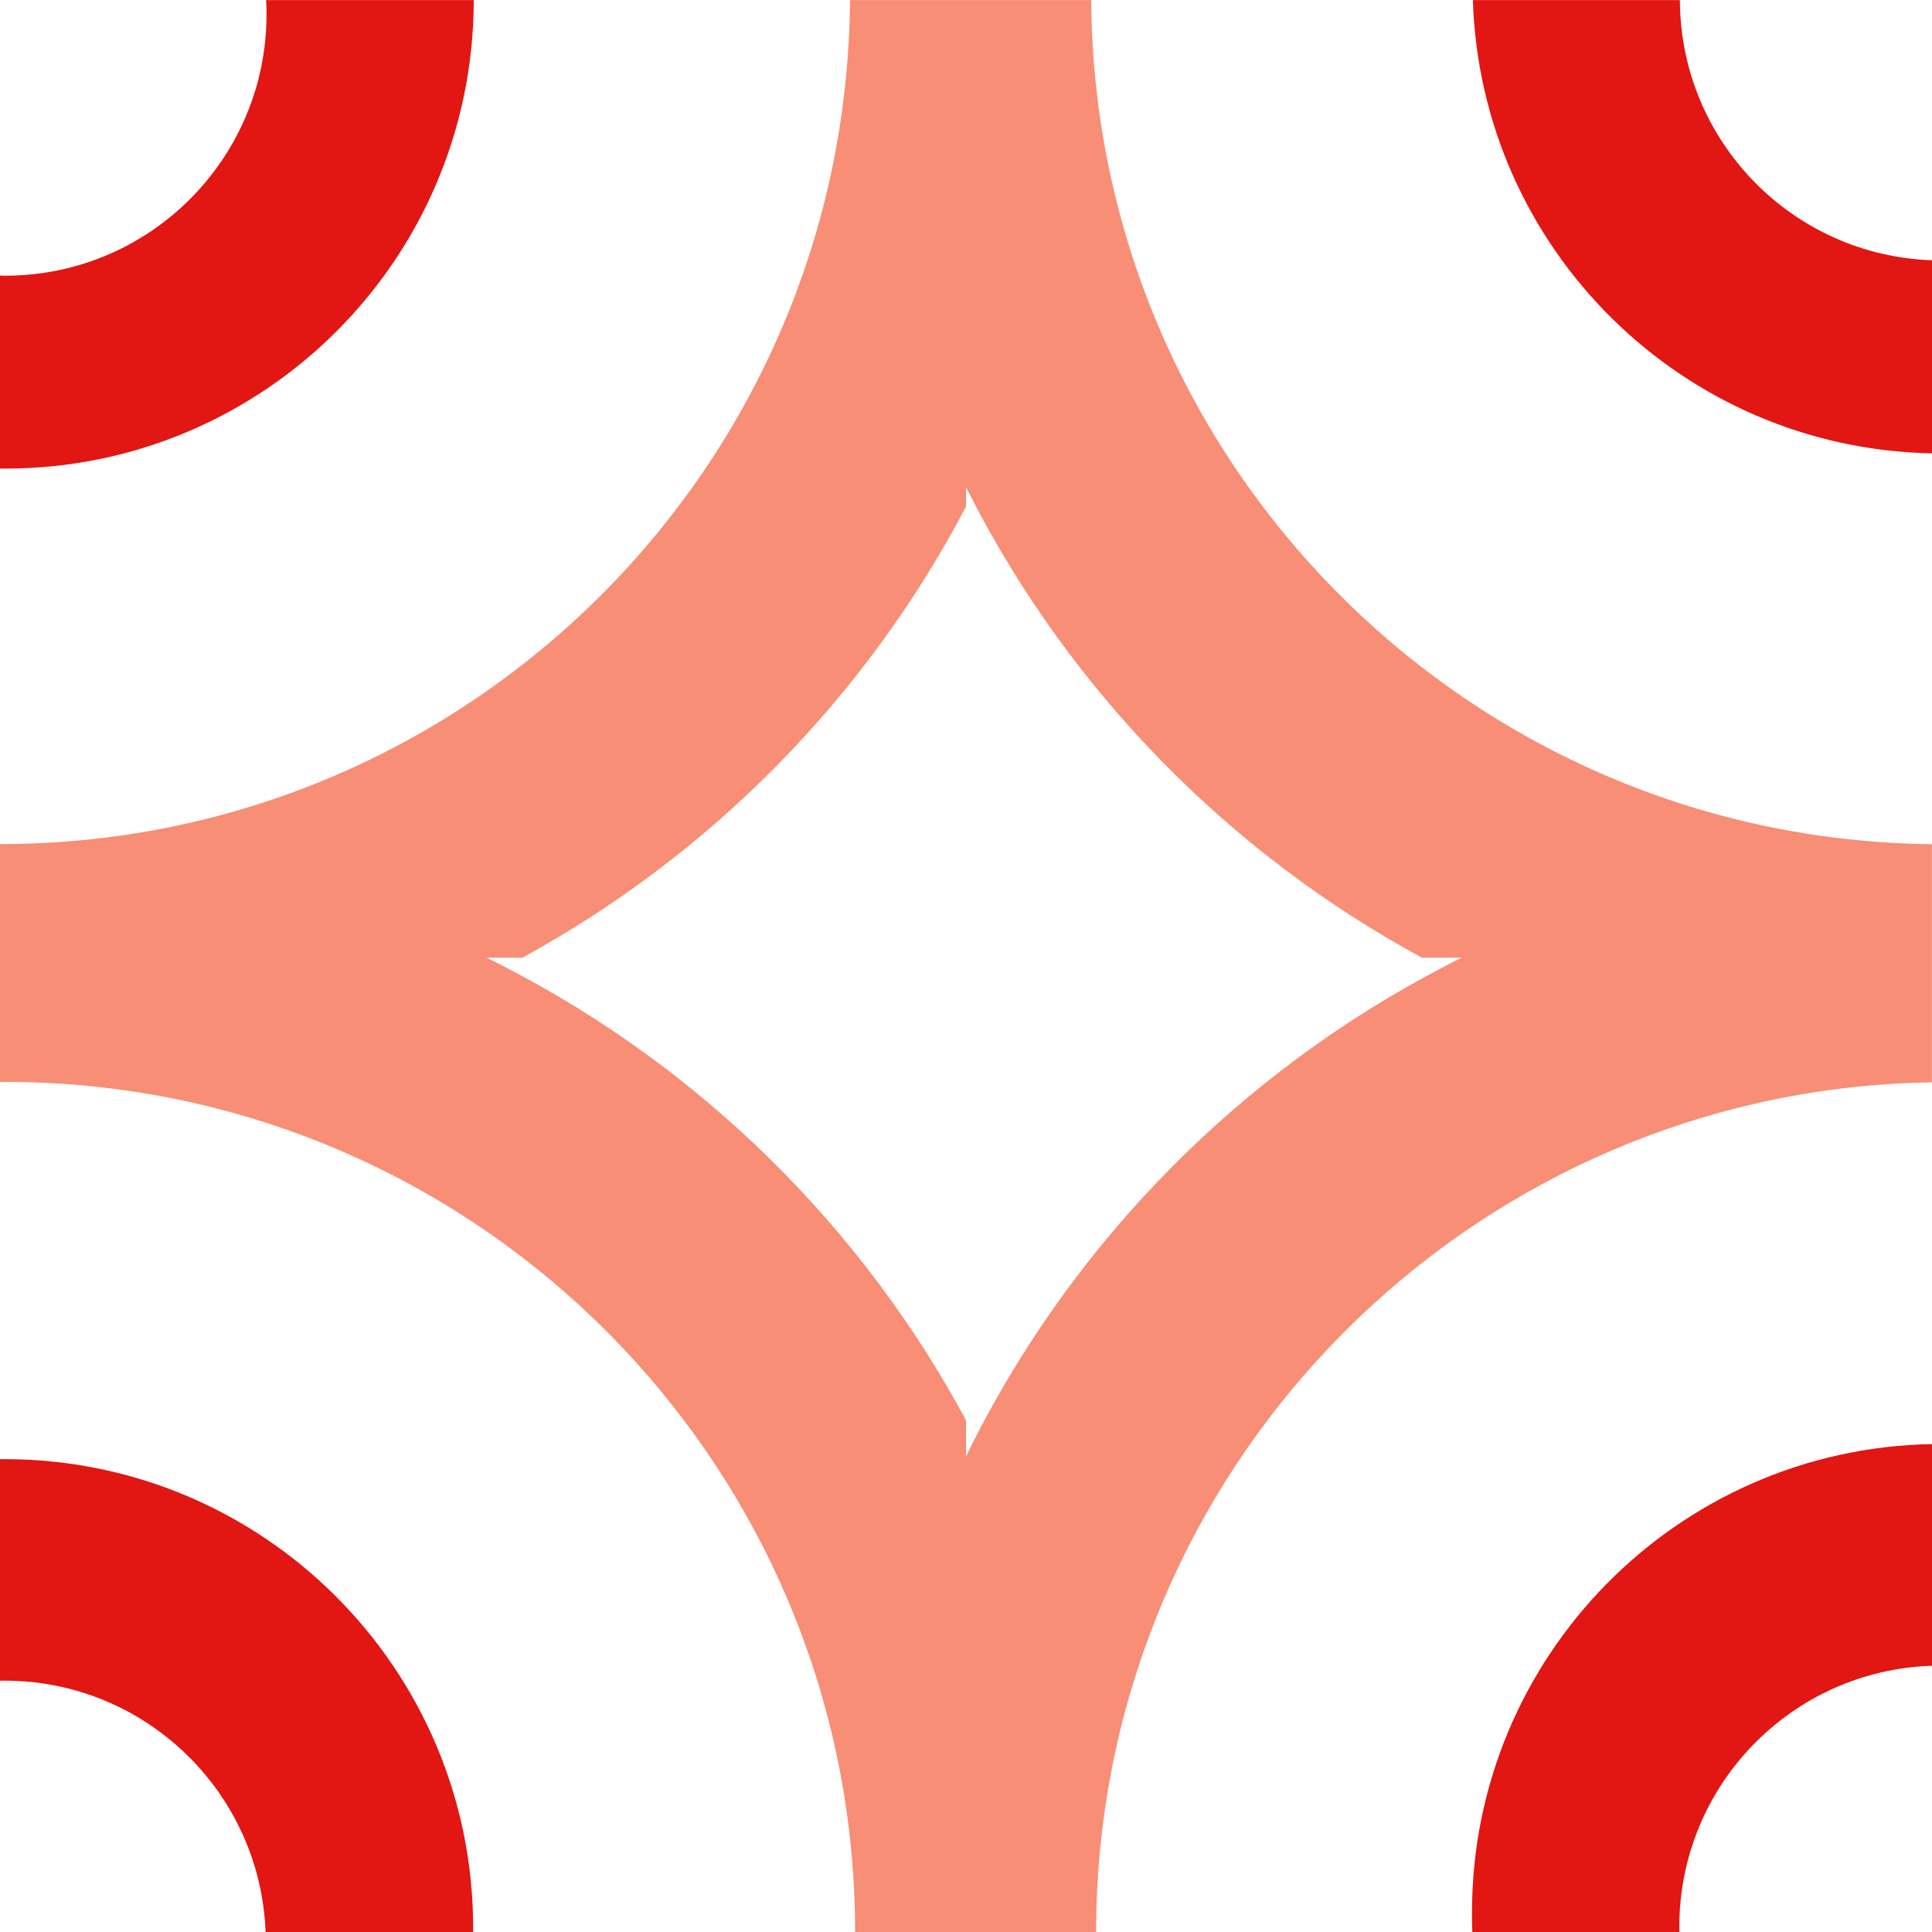
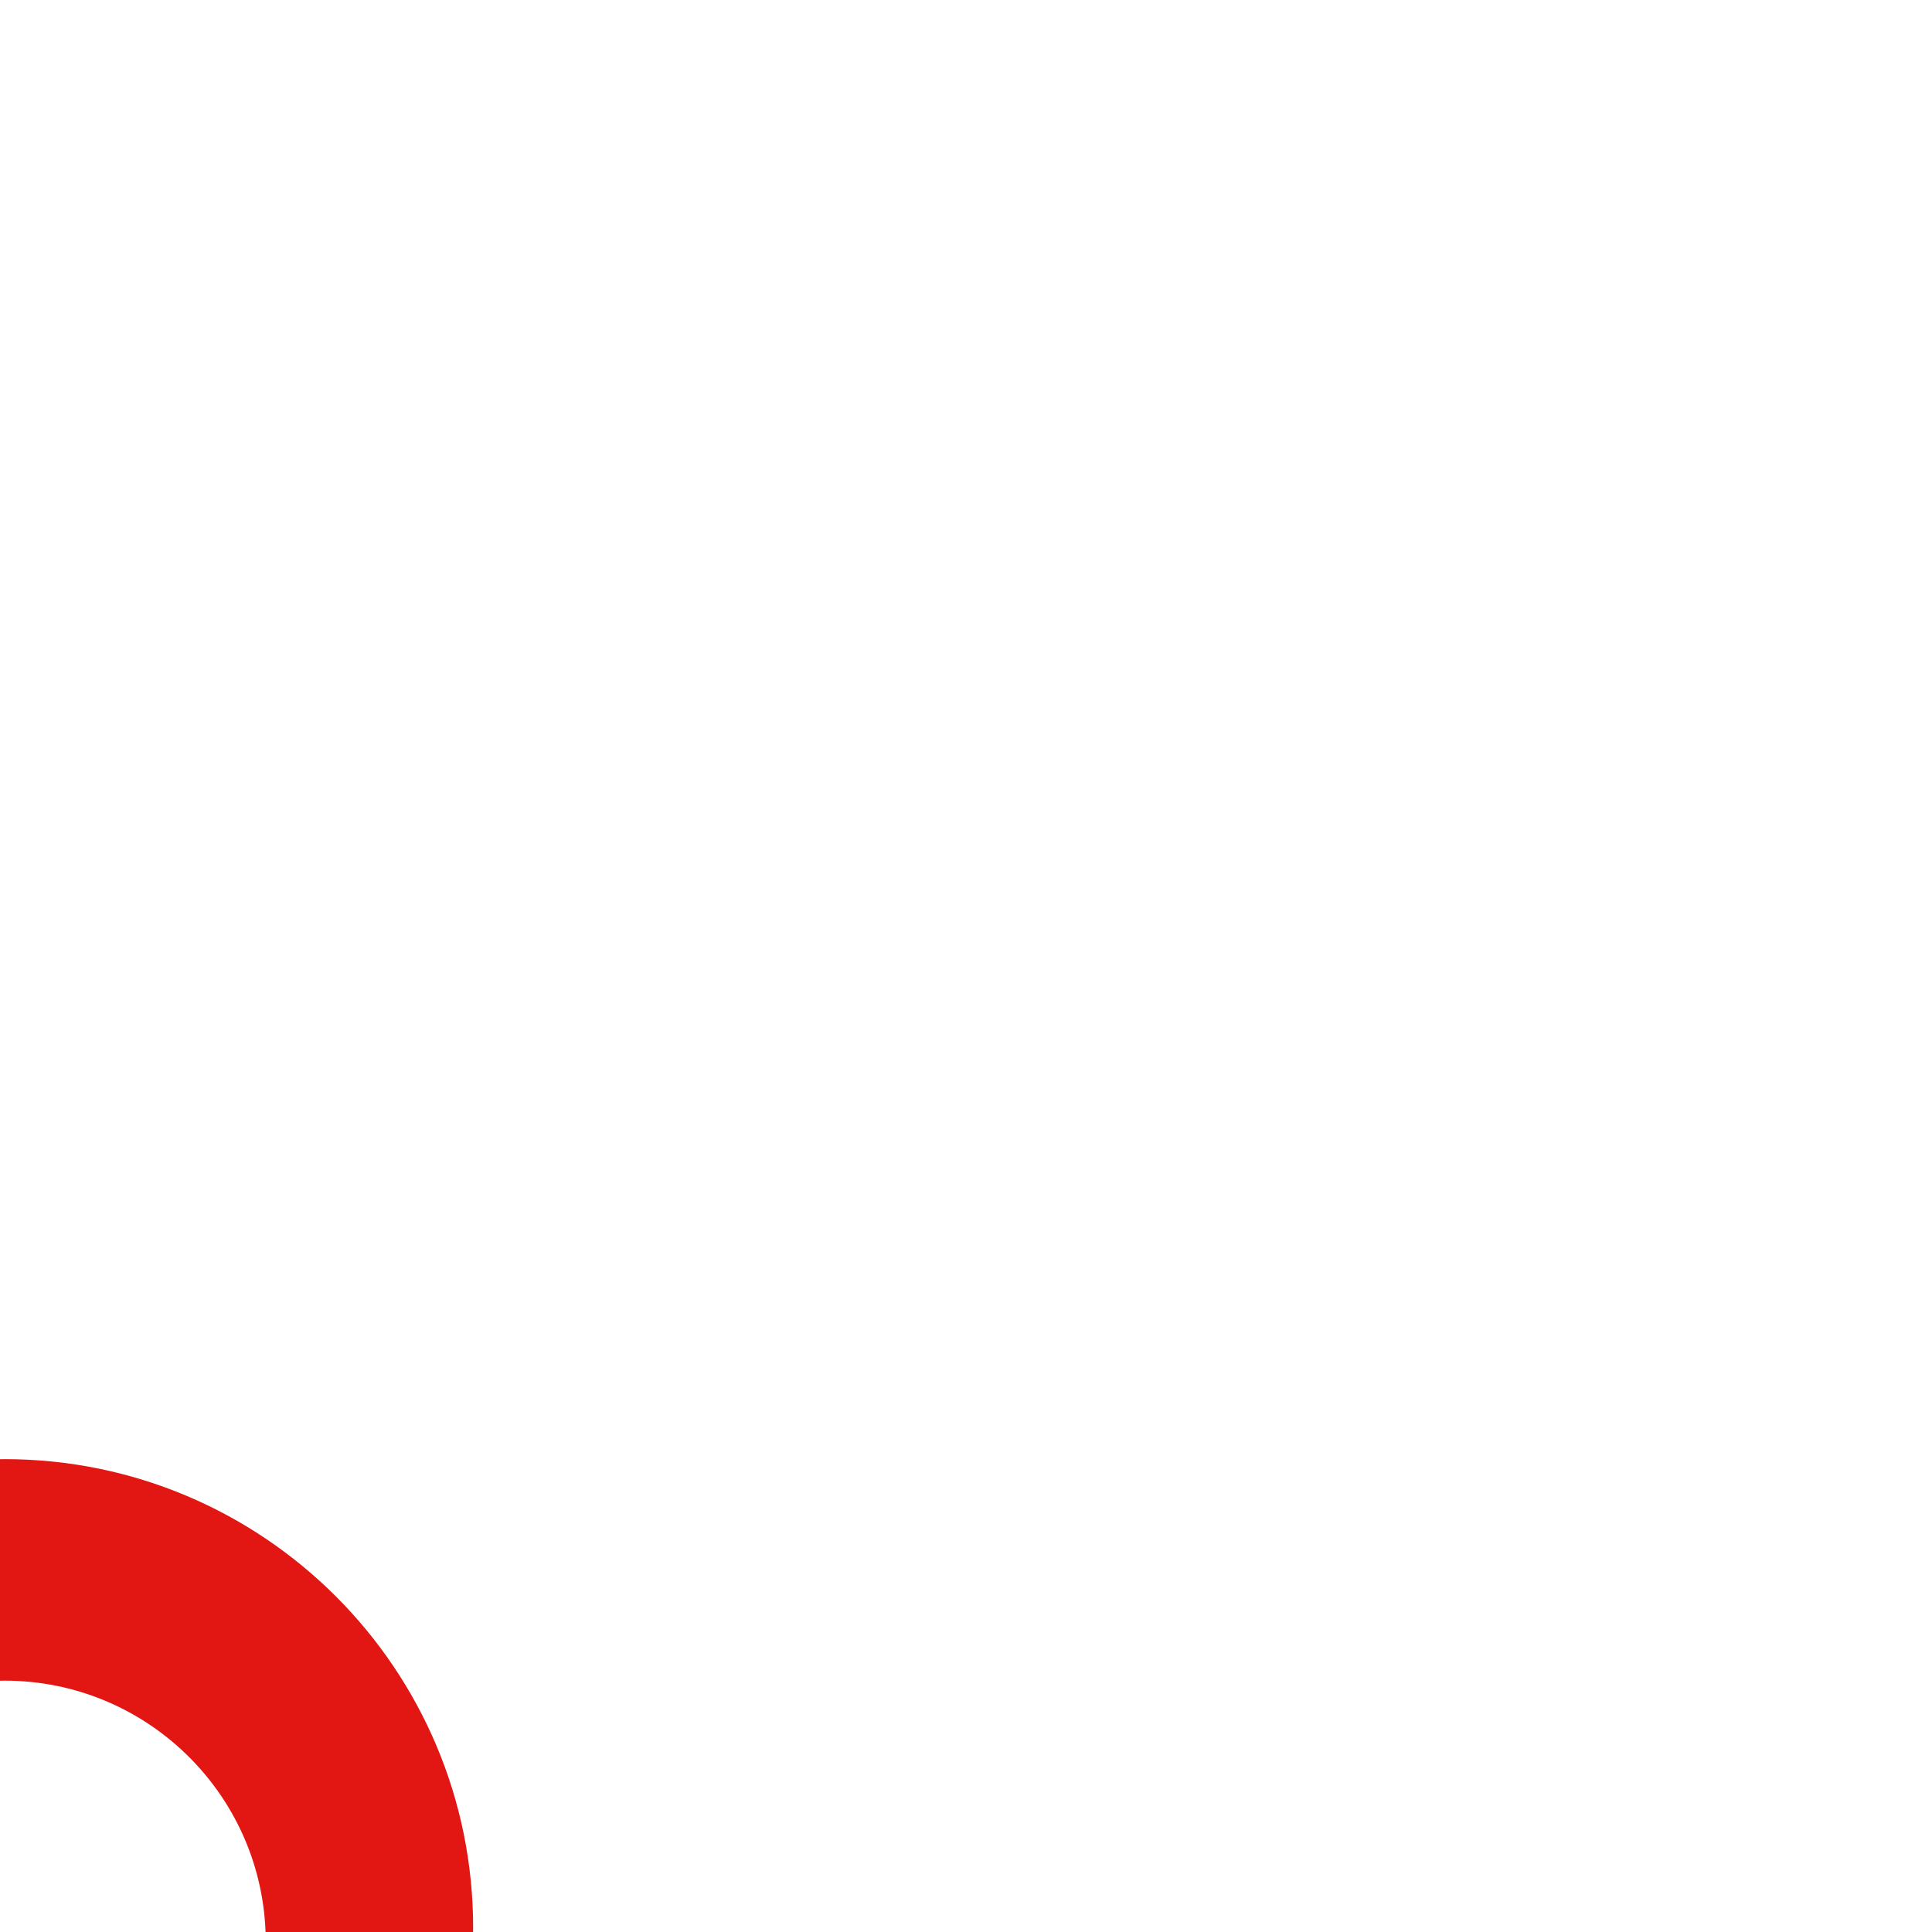
<svg xmlns="http://www.w3.org/2000/svg" width="88" height="88" viewBox="0 0 88 88" fill="none">
-   <path d="M49.707 0.005H38.716C38.57 21.261 21.296 38.447 0 38.447V49.285C0.079 49.28 0.154 49.28 0.233 49.28C1.61 49.28 2.97 49.351 4.308 49.491C23.773 51.529 38.949 67.989 38.949 88L38.971 88.005H49.927C49.927 67.91 65.239 51.392 84.828 49.474H84.841C85.879 49.373 86.931 49.311 87.996 49.298V38.452C66.893 38.227 49.843 21.125 49.702 0.005H49.707ZM66.576 43.622C66.268 43.771 65.96 43.93 65.657 44.093C56.558 48.849 49.113 56.347 44.422 65.49C44.282 65.771 44.136 66.053 44 66.339V64.693C39.257 55.867 31.913 48.642 22.999 44.044C22.722 43.899 22.444 43.758 22.163 43.622H23.791C32.388 38.927 39.446 31.759 44 23.074V22.185C44.075 22.339 44.15 22.489 44.229 22.638C48.805 31.531 55.99 38.861 64.768 43.622H66.576Z" fill="#F78E75" />
-   <path d="M76.516 0.004H67.087C67.443 11.334 76.635 20.434 88 20.649V11.854C81.633 11.638 76.538 6.42 76.516 0.004Z" fill="#E21612" />
-   <path d="M21.578 0.004H12.118C12.135 0.22 12.14 0.436 12.14 0.651C12.14 7.229 6.807 12.558 0.233 12.558C0.154 12.558 0.075 12.558 0 12.549V21.344C0.079 21.344 0.154 21.344 0.233 21.344C12.021 21.344 21.578 11.788 21.578 0V0.004Z" fill="#E21612" />
-   <path d="M67.047 87.116C67.047 87.415 67.047 87.71 67.065 88.004H76.498C76.49 87.925 76.49 87.846 76.49 87.767C76.49 81.325 81.607 76.076 88 75.874V65.776C76.393 65.982 67.047 75.46 67.047 87.116Z" fill="#E21612" />
  <path d="M0.207 66.462C0.136 66.462 0.07 66.462 0 66.466V76.555C0.066 76.551 0.136 76.551 0.207 76.551C6.626 76.551 11.862 81.642 12.096 88.004H21.547C21.551 87.938 21.551 87.872 21.551 87.806C21.551 76.019 11.994 66.462 0.207 66.462Z" fill="#E21612" />
</svg>